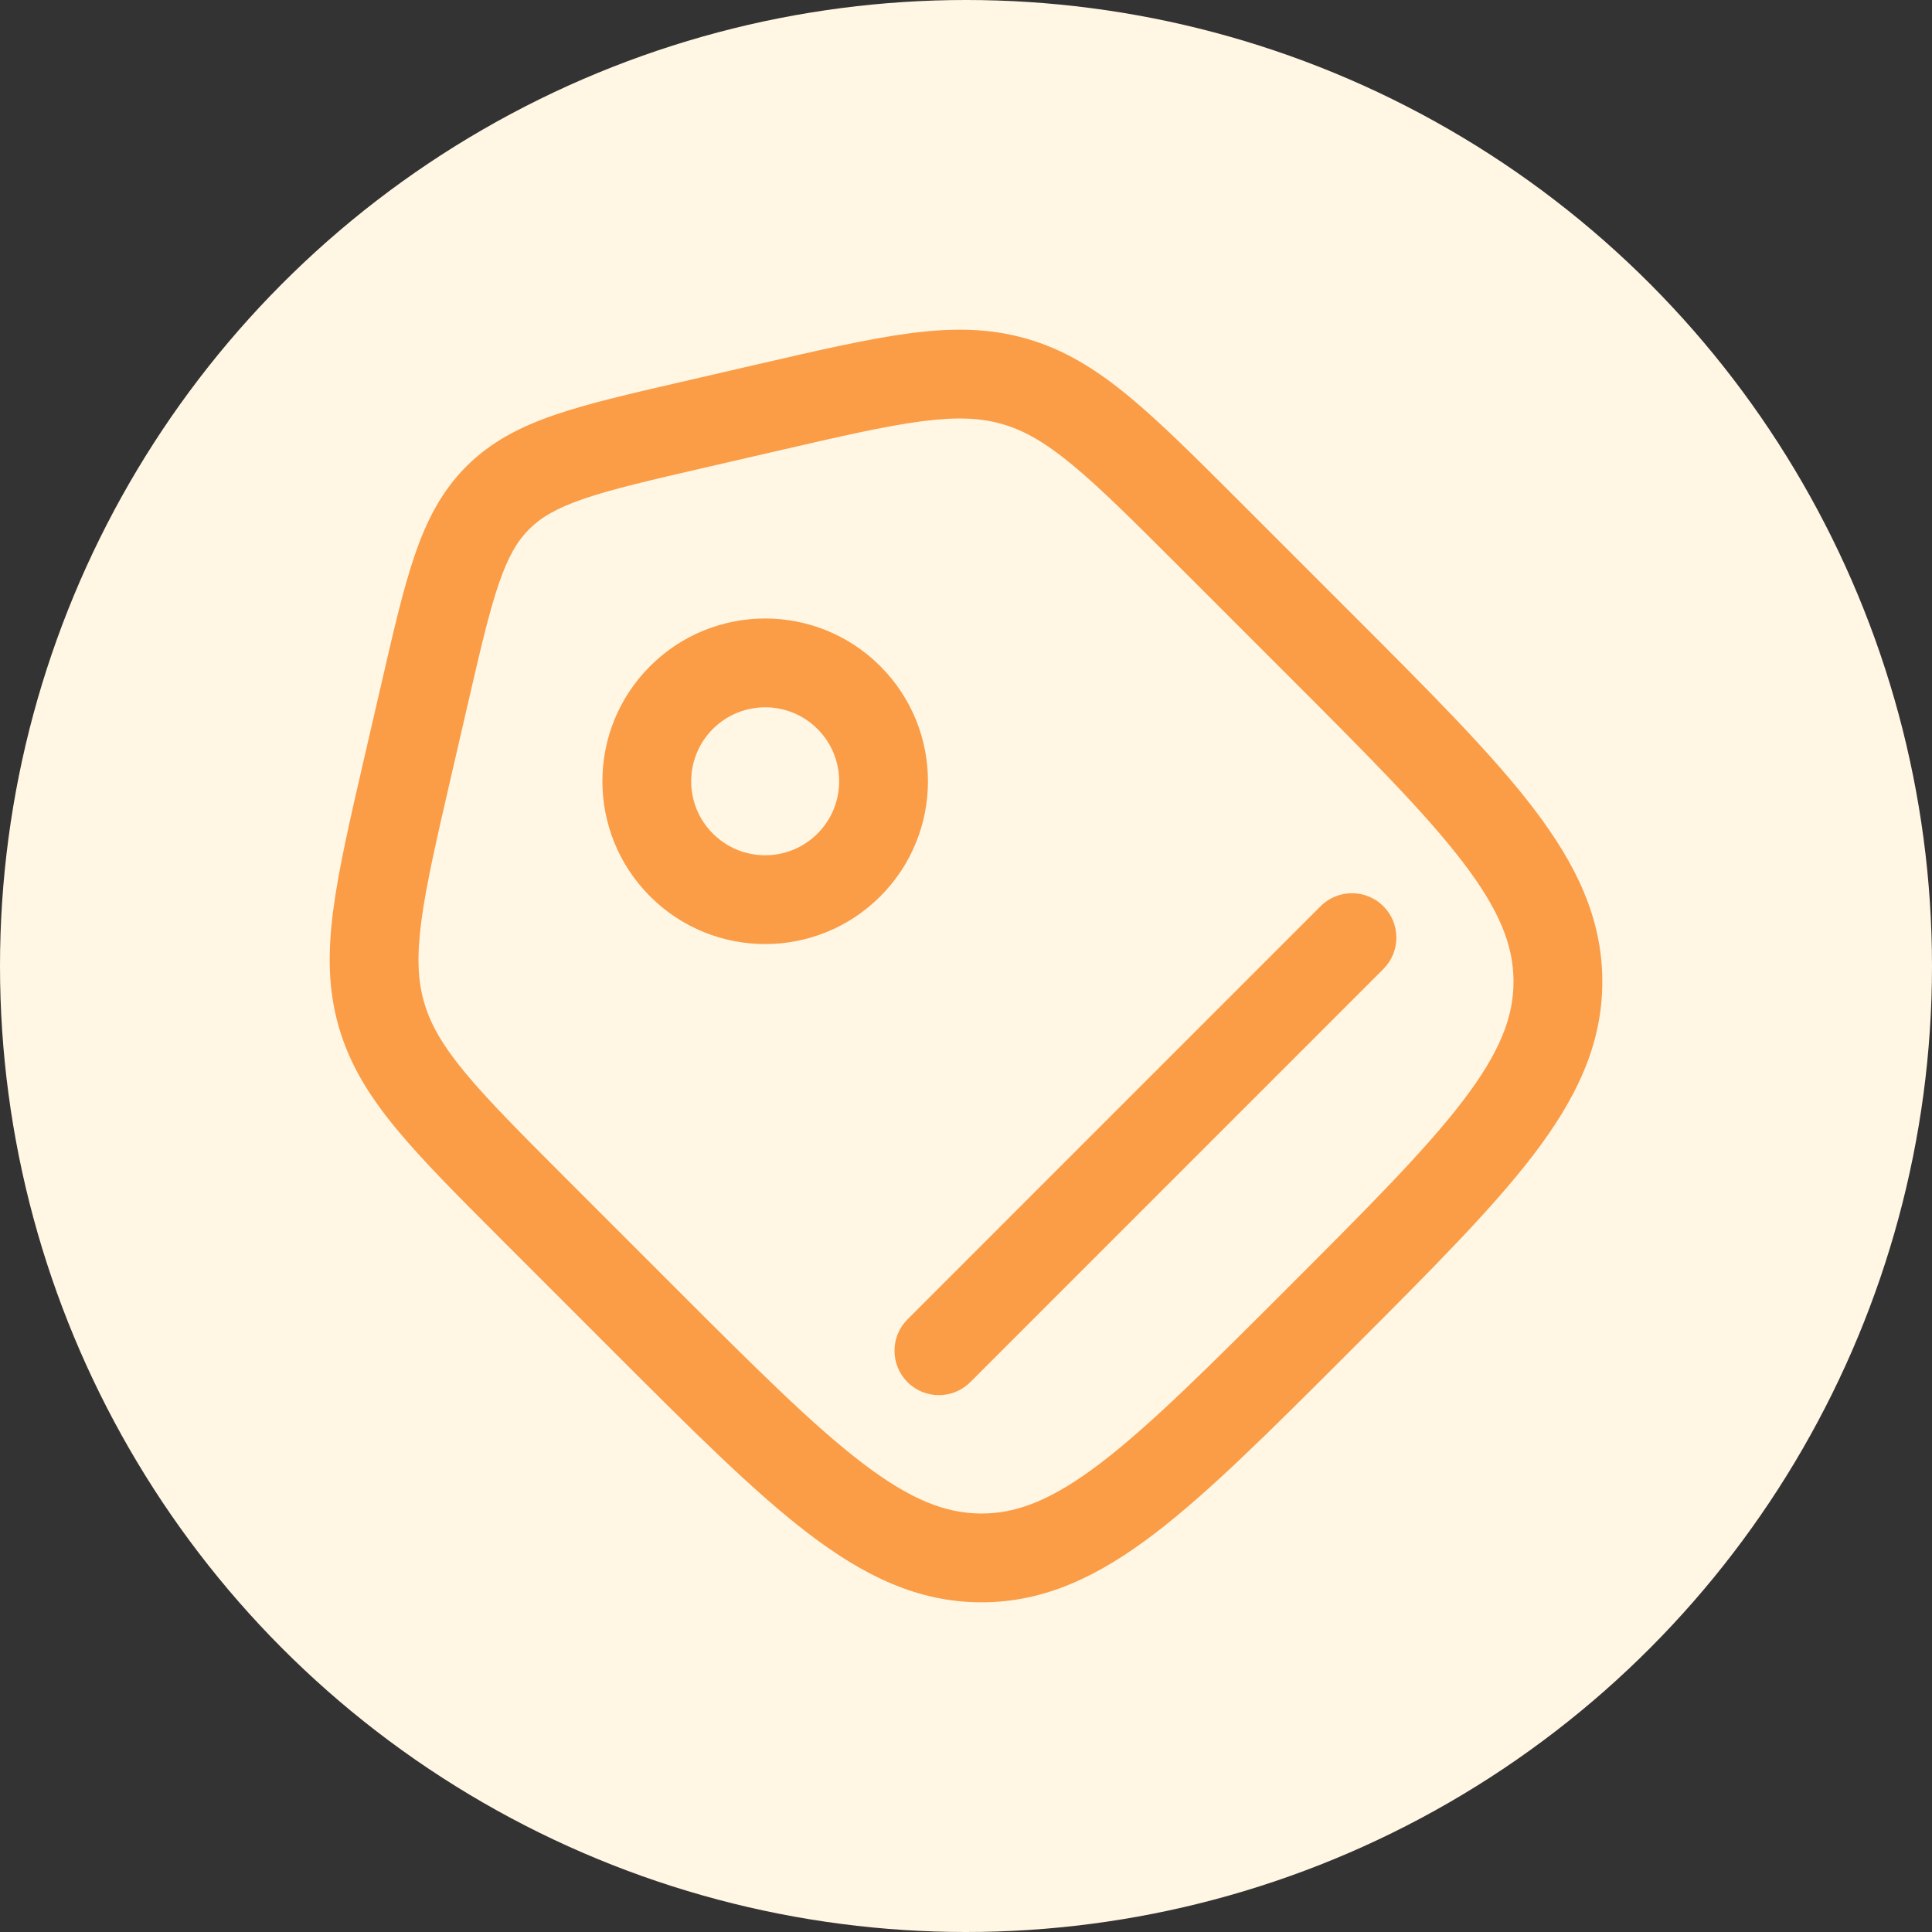
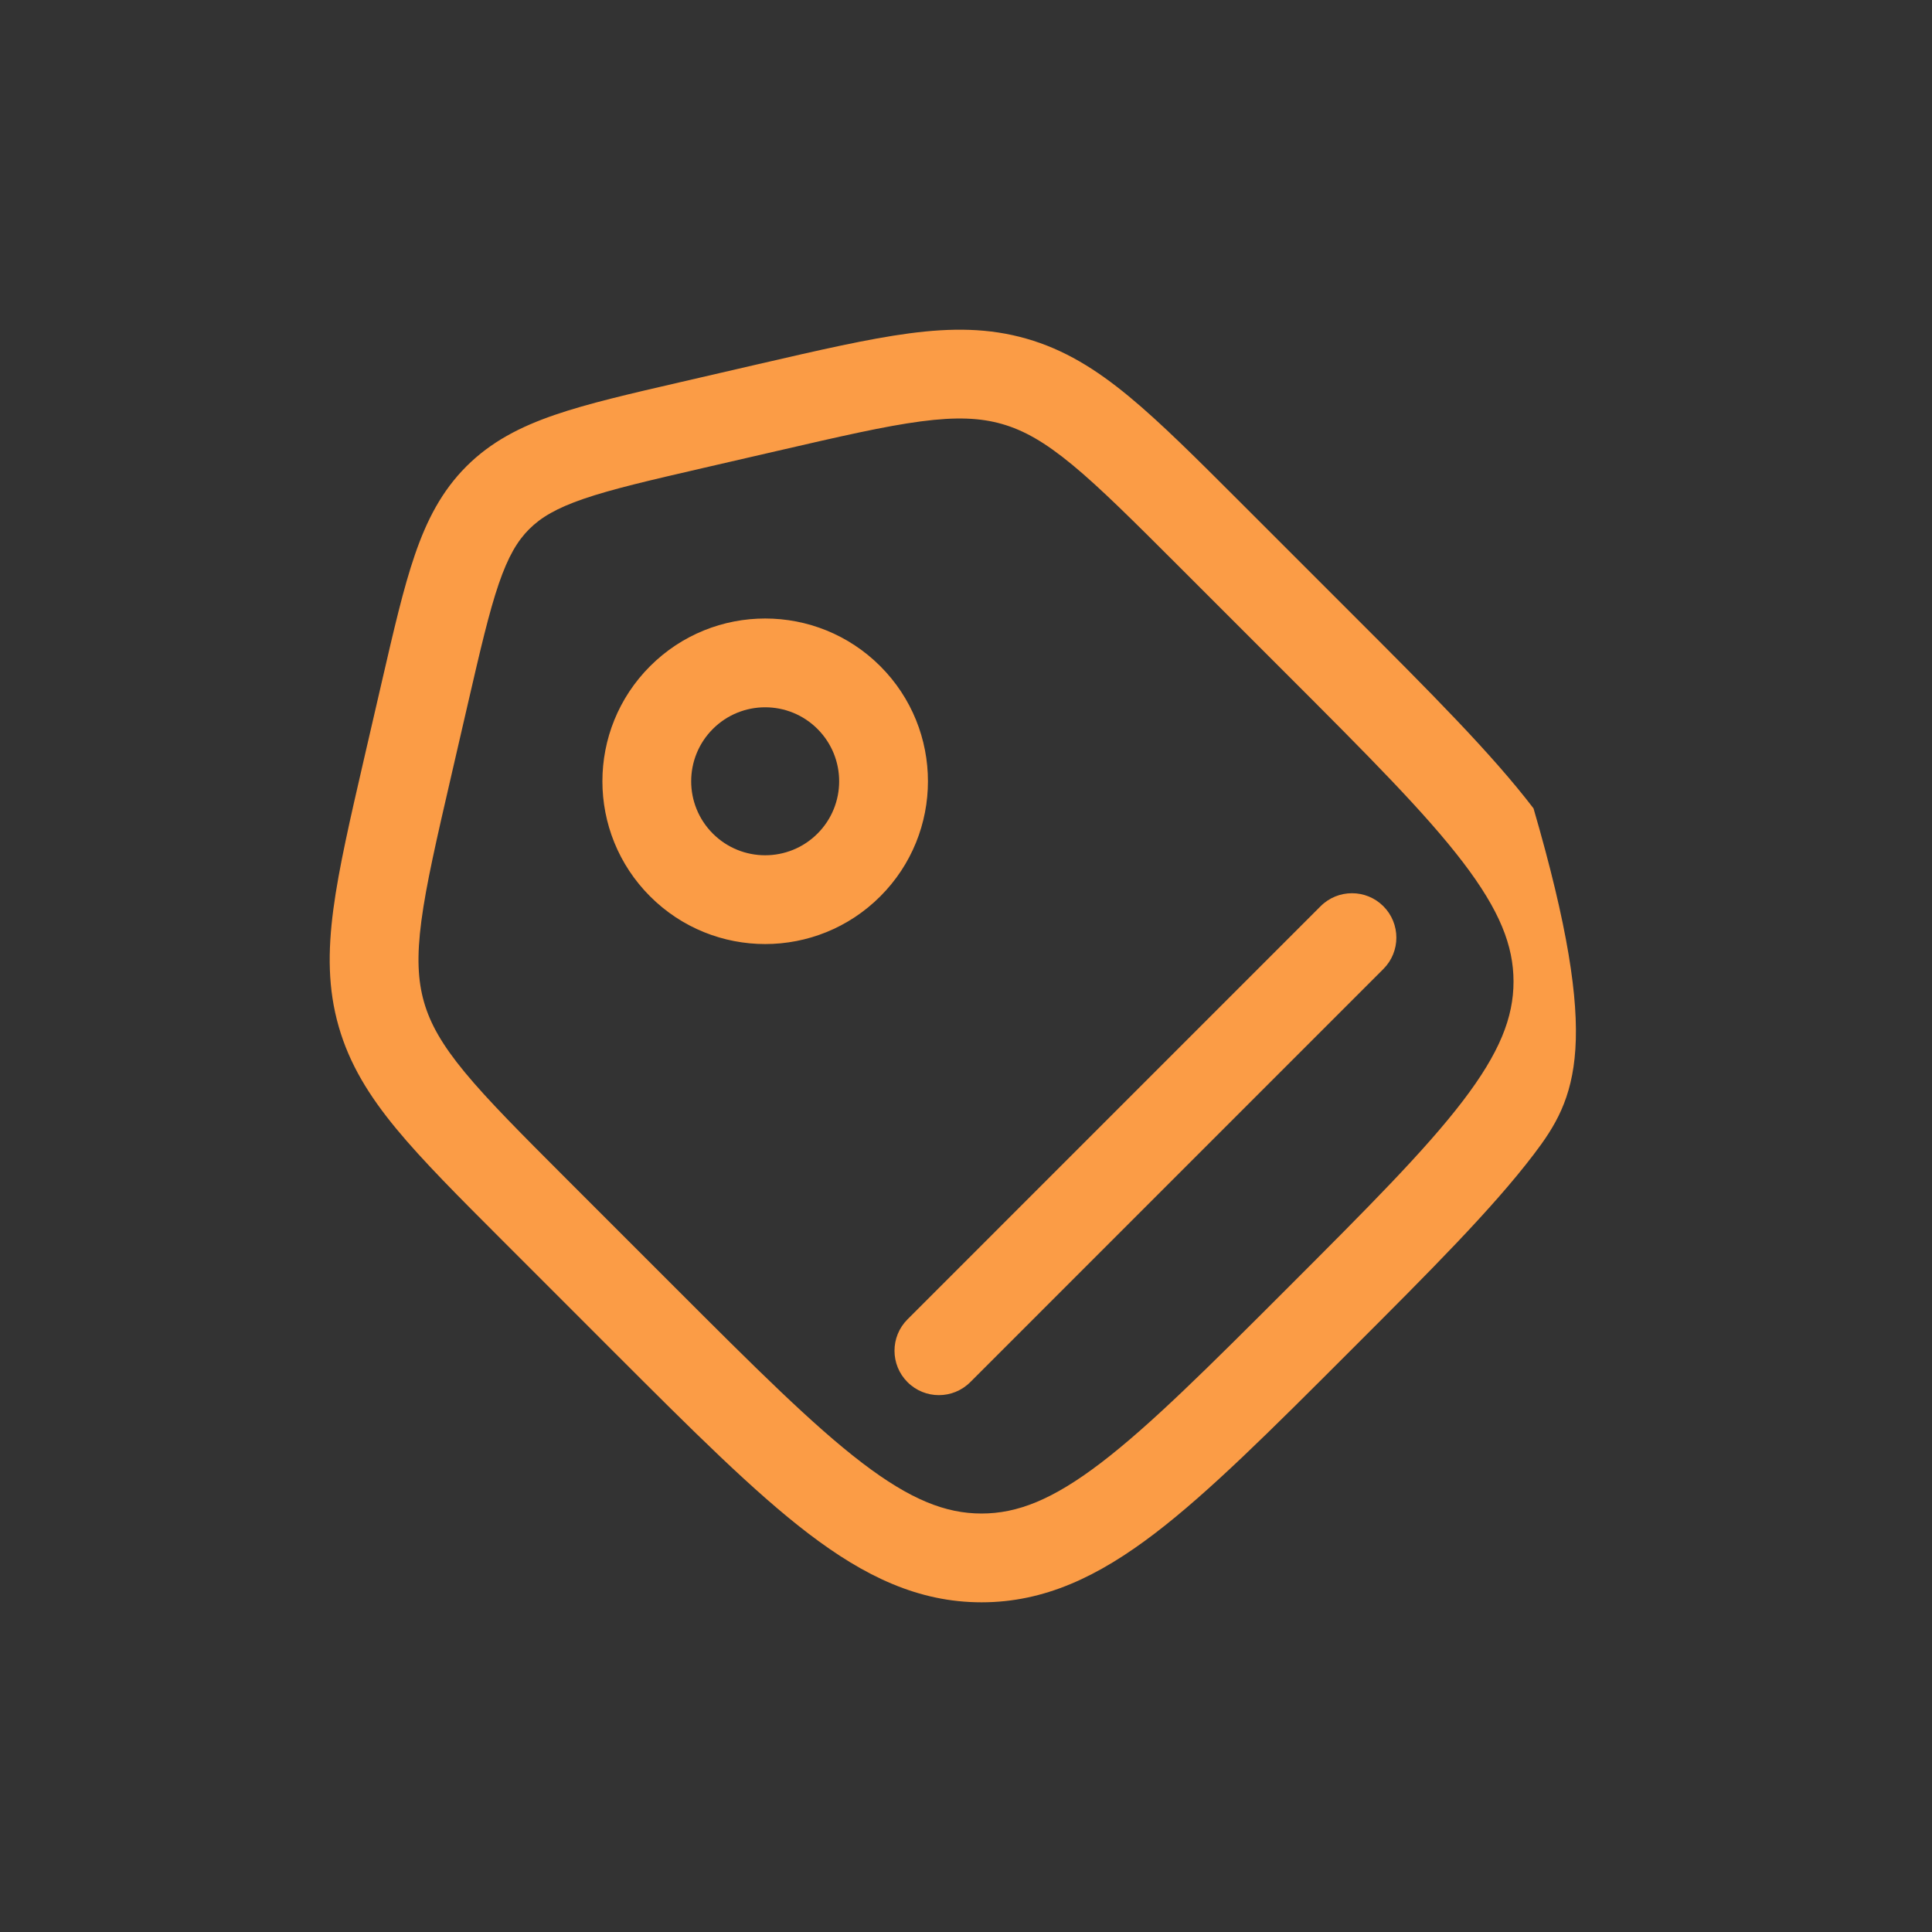
<svg xmlns="http://www.w3.org/2000/svg" fill="none" viewBox="0 0 68 68" height="68" width="68">
  <rect x="0" y="0" width="68" height="68" fill="#333333" stroke="none" />
-   <circle fill="#FFF6E4" r="34" cy="34" cx="34" />
-   <path fill="#FB9C46" d="M32.413 14.831C31.134 15 29.555 15.363 27.307 15.882L24.749 16.472C22.851 16.91 21.544 17.214 20.545 17.556C19.582 17.887 19.036 18.213 18.625 18.625C18.213 19.036 17.887 19.582 17.556 20.545C17.214 21.544 16.91 22.851 16.472 24.749L15.882 27.307C15.363 29.555 15 31.134 14.831 32.413C14.667 33.66 14.705 34.503 14.924 35.27C15.144 36.036 15.559 36.771 16.359 37.741C17.181 38.736 18.326 39.883 19.956 41.514L23.768 45.326C26.6 48.158 28.616 50.169 30.348 51.491C32.045 52.785 33.285 53.271 34.547 53.271C35.808 53.271 37.049 52.785 38.745 51.491C40.478 50.169 42.493 48.158 45.326 45.326C48.158 42.493 50.169 40.478 51.491 38.745C52.785 37.049 53.271 35.808 53.271 34.547C53.271 33.285 52.785 32.045 51.491 30.348C50.169 28.616 48.158 26.6 45.326 23.768L41.514 19.956C39.883 18.326 38.736 17.181 37.741 16.359C36.771 15.559 36.036 15.144 35.27 14.924C34.503 14.705 33.66 14.667 32.413 14.831ZM32.004 11.733C33.498 11.536 34.809 11.541 36.131 11.921C37.453 12.3 38.567 12.989 39.73 13.949C40.854 14.877 42.105 16.128 43.669 17.692L47.619 21.642C50.349 24.372 52.511 26.534 53.975 28.453C55.482 30.427 56.396 32.328 56.396 34.547C56.396 36.766 55.482 38.666 53.975 40.641C52.511 42.56 50.349 44.722 47.619 47.452L47.452 47.619C44.722 50.349 42.56 52.511 40.641 53.975C38.666 55.482 36.766 56.396 34.547 56.396C32.328 56.396 30.427 55.482 28.453 53.975C26.534 52.511 24.372 50.349 21.641 47.619L17.692 43.669C16.128 42.105 14.877 40.854 13.949 39.73C12.989 38.567 12.3 37.453 11.921 36.131C11.541 34.809 11.536 33.498 11.733 32.004C11.924 30.559 12.322 28.835 12.819 26.68L13.446 23.966C13.861 22.168 14.199 20.701 14.601 19.531C15.02 18.309 15.549 17.282 16.415 16.415C17.282 15.549 18.309 15.02 19.531 14.601C20.701 14.199 22.168 13.861 23.966 13.446L26.68 12.819C28.835 12.322 30.559 11.924 32.004 11.733ZM28.773 25.657C27.756 24.64 26.107 24.64 25.09 25.657C24.073 26.674 24.073 28.323 25.09 29.34C26.107 30.357 27.756 30.357 28.773 29.34C29.79 28.323 29.79 26.674 28.773 25.657ZM22.881 23.447C25.118 21.21 28.745 21.21 30.983 23.447C33.22 25.684 33.22 29.312 30.983 31.549C28.745 33.787 25.118 33.787 22.881 31.549C20.643 29.312 20.643 25.684 22.881 23.447ZM48.69 31.896C49.3 32.507 49.3 33.496 48.69 34.106L34.151 48.646C33.54 49.257 32.551 49.257 31.941 48.646C31.331 48.036 31.331 47.047 31.941 46.437L46.48 31.897C47.09 31.286 48.08 31.286 48.69 31.896Z" clip-rule="evenodd" fill-rule="evenodd" />
+   <path fill="#FB9C46" d="M32.413 14.831C31.134 15 29.555 15.363 27.307 15.882L24.749 16.472C22.851 16.91 21.544 17.214 20.545 17.556C19.582 17.887 19.036 18.213 18.625 18.625C18.213 19.036 17.887 19.582 17.556 20.545C17.214 21.544 16.91 22.851 16.472 24.749L15.882 27.307C15.363 29.555 15 31.134 14.831 32.413C14.667 33.66 14.705 34.503 14.924 35.27C15.144 36.036 15.559 36.771 16.359 37.741C17.181 38.736 18.326 39.883 19.956 41.514L23.768 45.326C26.6 48.158 28.616 50.169 30.348 51.491C32.045 52.785 33.285 53.271 34.547 53.271C35.808 53.271 37.049 52.785 38.745 51.491C40.478 50.169 42.493 48.158 45.326 45.326C48.158 42.493 50.169 40.478 51.491 38.745C52.785 37.049 53.271 35.808 53.271 34.547C53.271 33.285 52.785 32.045 51.491 30.348C50.169 28.616 48.158 26.6 45.326 23.768L41.514 19.956C39.883 18.326 38.736 17.181 37.741 16.359C36.771 15.559 36.036 15.144 35.27 14.924C34.503 14.705 33.66 14.667 32.413 14.831ZM32.004 11.733C33.498 11.536 34.809 11.541 36.131 11.921C37.453 12.3 38.567 12.989 39.73 13.949C40.854 14.877 42.105 16.128 43.669 17.692L47.619 21.642C50.349 24.372 52.511 26.534 53.975 28.453C56.396 36.766 55.482 38.666 53.975 40.641C52.511 42.56 50.349 44.722 47.619 47.452L47.452 47.619C44.722 50.349 42.56 52.511 40.641 53.975C38.666 55.482 36.766 56.396 34.547 56.396C32.328 56.396 30.427 55.482 28.453 53.975C26.534 52.511 24.372 50.349 21.641 47.619L17.692 43.669C16.128 42.105 14.877 40.854 13.949 39.73C12.989 38.567 12.3 37.453 11.921 36.131C11.541 34.809 11.536 33.498 11.733 32.004C11.924 30.559 12.322 28.835 12.819 26.68L13.446 23.966C13.861 22.168 14.199 20.701 14.601 19.531C15.02 18.309 15.549 17.282 16.415 16.415C17.282 15.549 18.309 15.02 19.531 14.601C20.701 14.199 22.168 13.861 23.966 13.446L26.68 12.819C28.835 12.322 30.559 11.924 32.004 11.733ZM28.773 25.657C27.756 24.64 26.107 24.64 25.09 25.657C24.073 26.674 24.073 28.323 25.09 29.34C26.107 30.357 27.756 30.357 28.773 29.34C29.79 28.323 29.79 26.674 28.773 25.657ZM22.881 23.447C25.118 21.21 28.745 21.21 30.983 23.447C33.22 25.684 33.22 29.312 30.983 31.549C28.745 33.787 25.118 33.787 22.881 31.549C20.643 29.312 20.643 25.684 22.881 23.447ZM48.69 31.896C49.3 32.507 49.3 33.496 48.69 34.106L34.151 48.646C33.54 49.257 32.551 49.257 31.941 48.646C31.331 48.036 31.331 47.047 31.941 46.437L46.48 31.897C47.09 31.286 48.08 31.286 48.69 31.896Z" clip-rule="evenodd" fill-rule="evenodd" />
</svg>